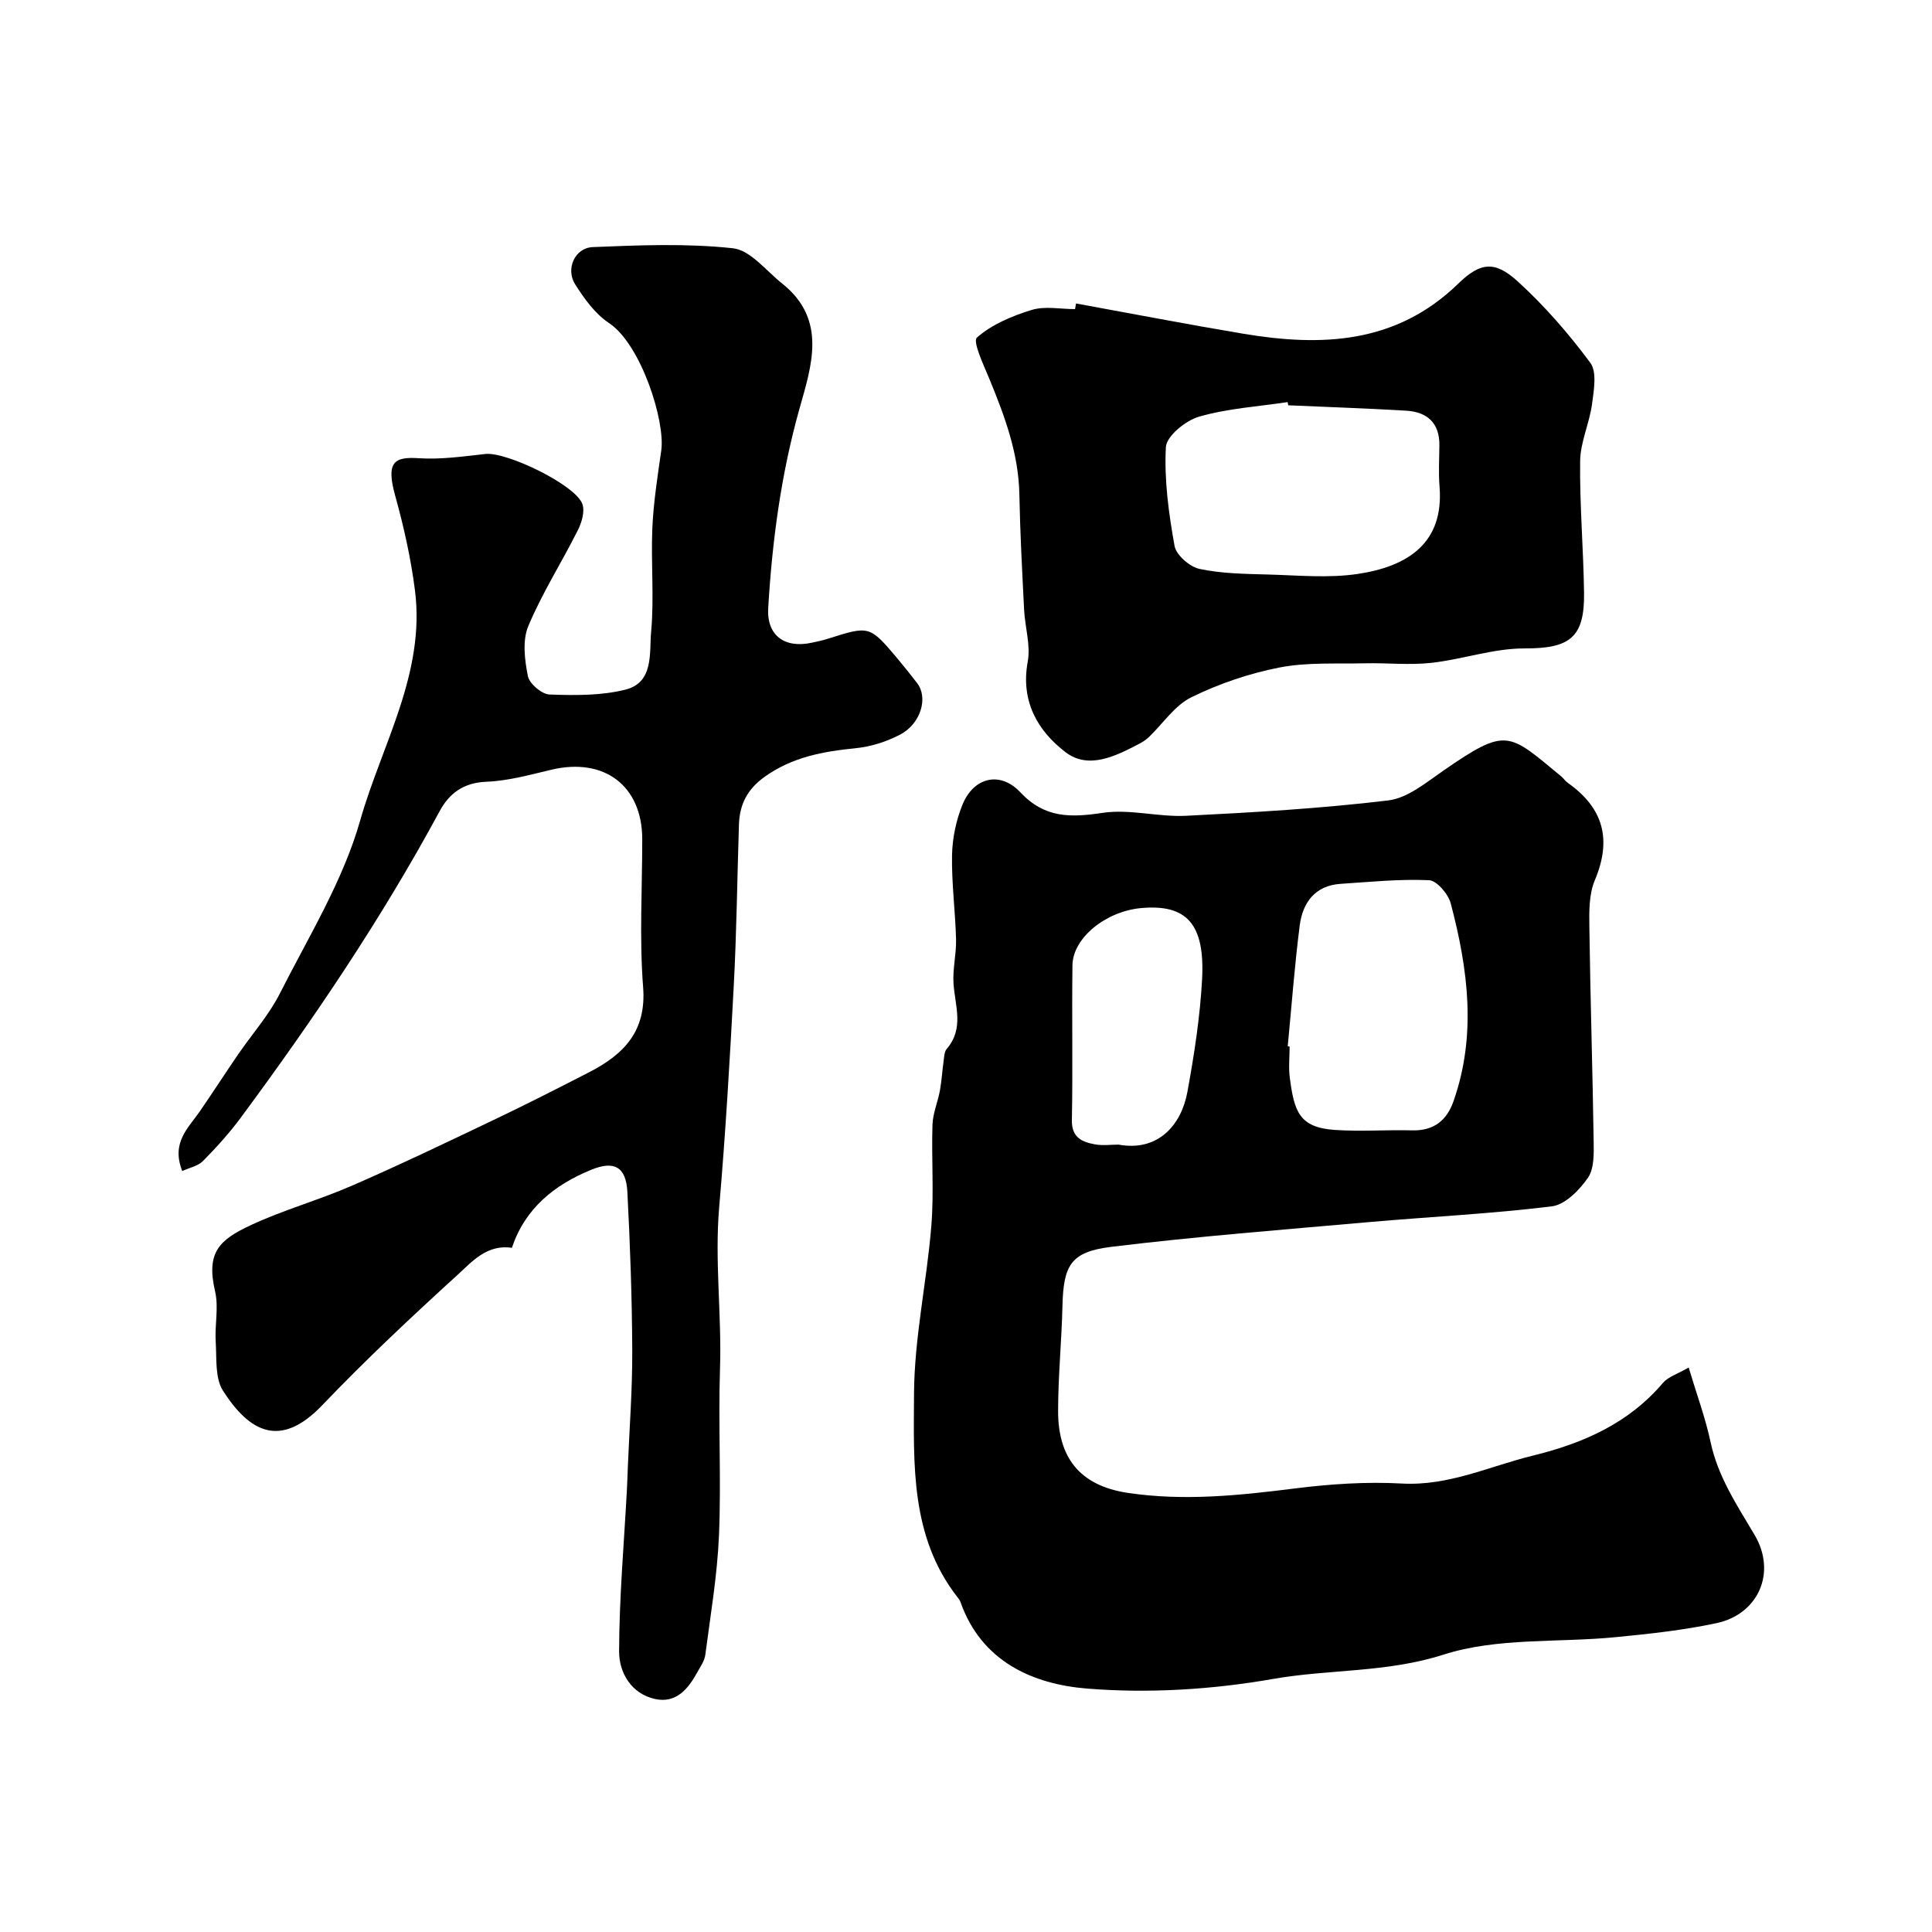
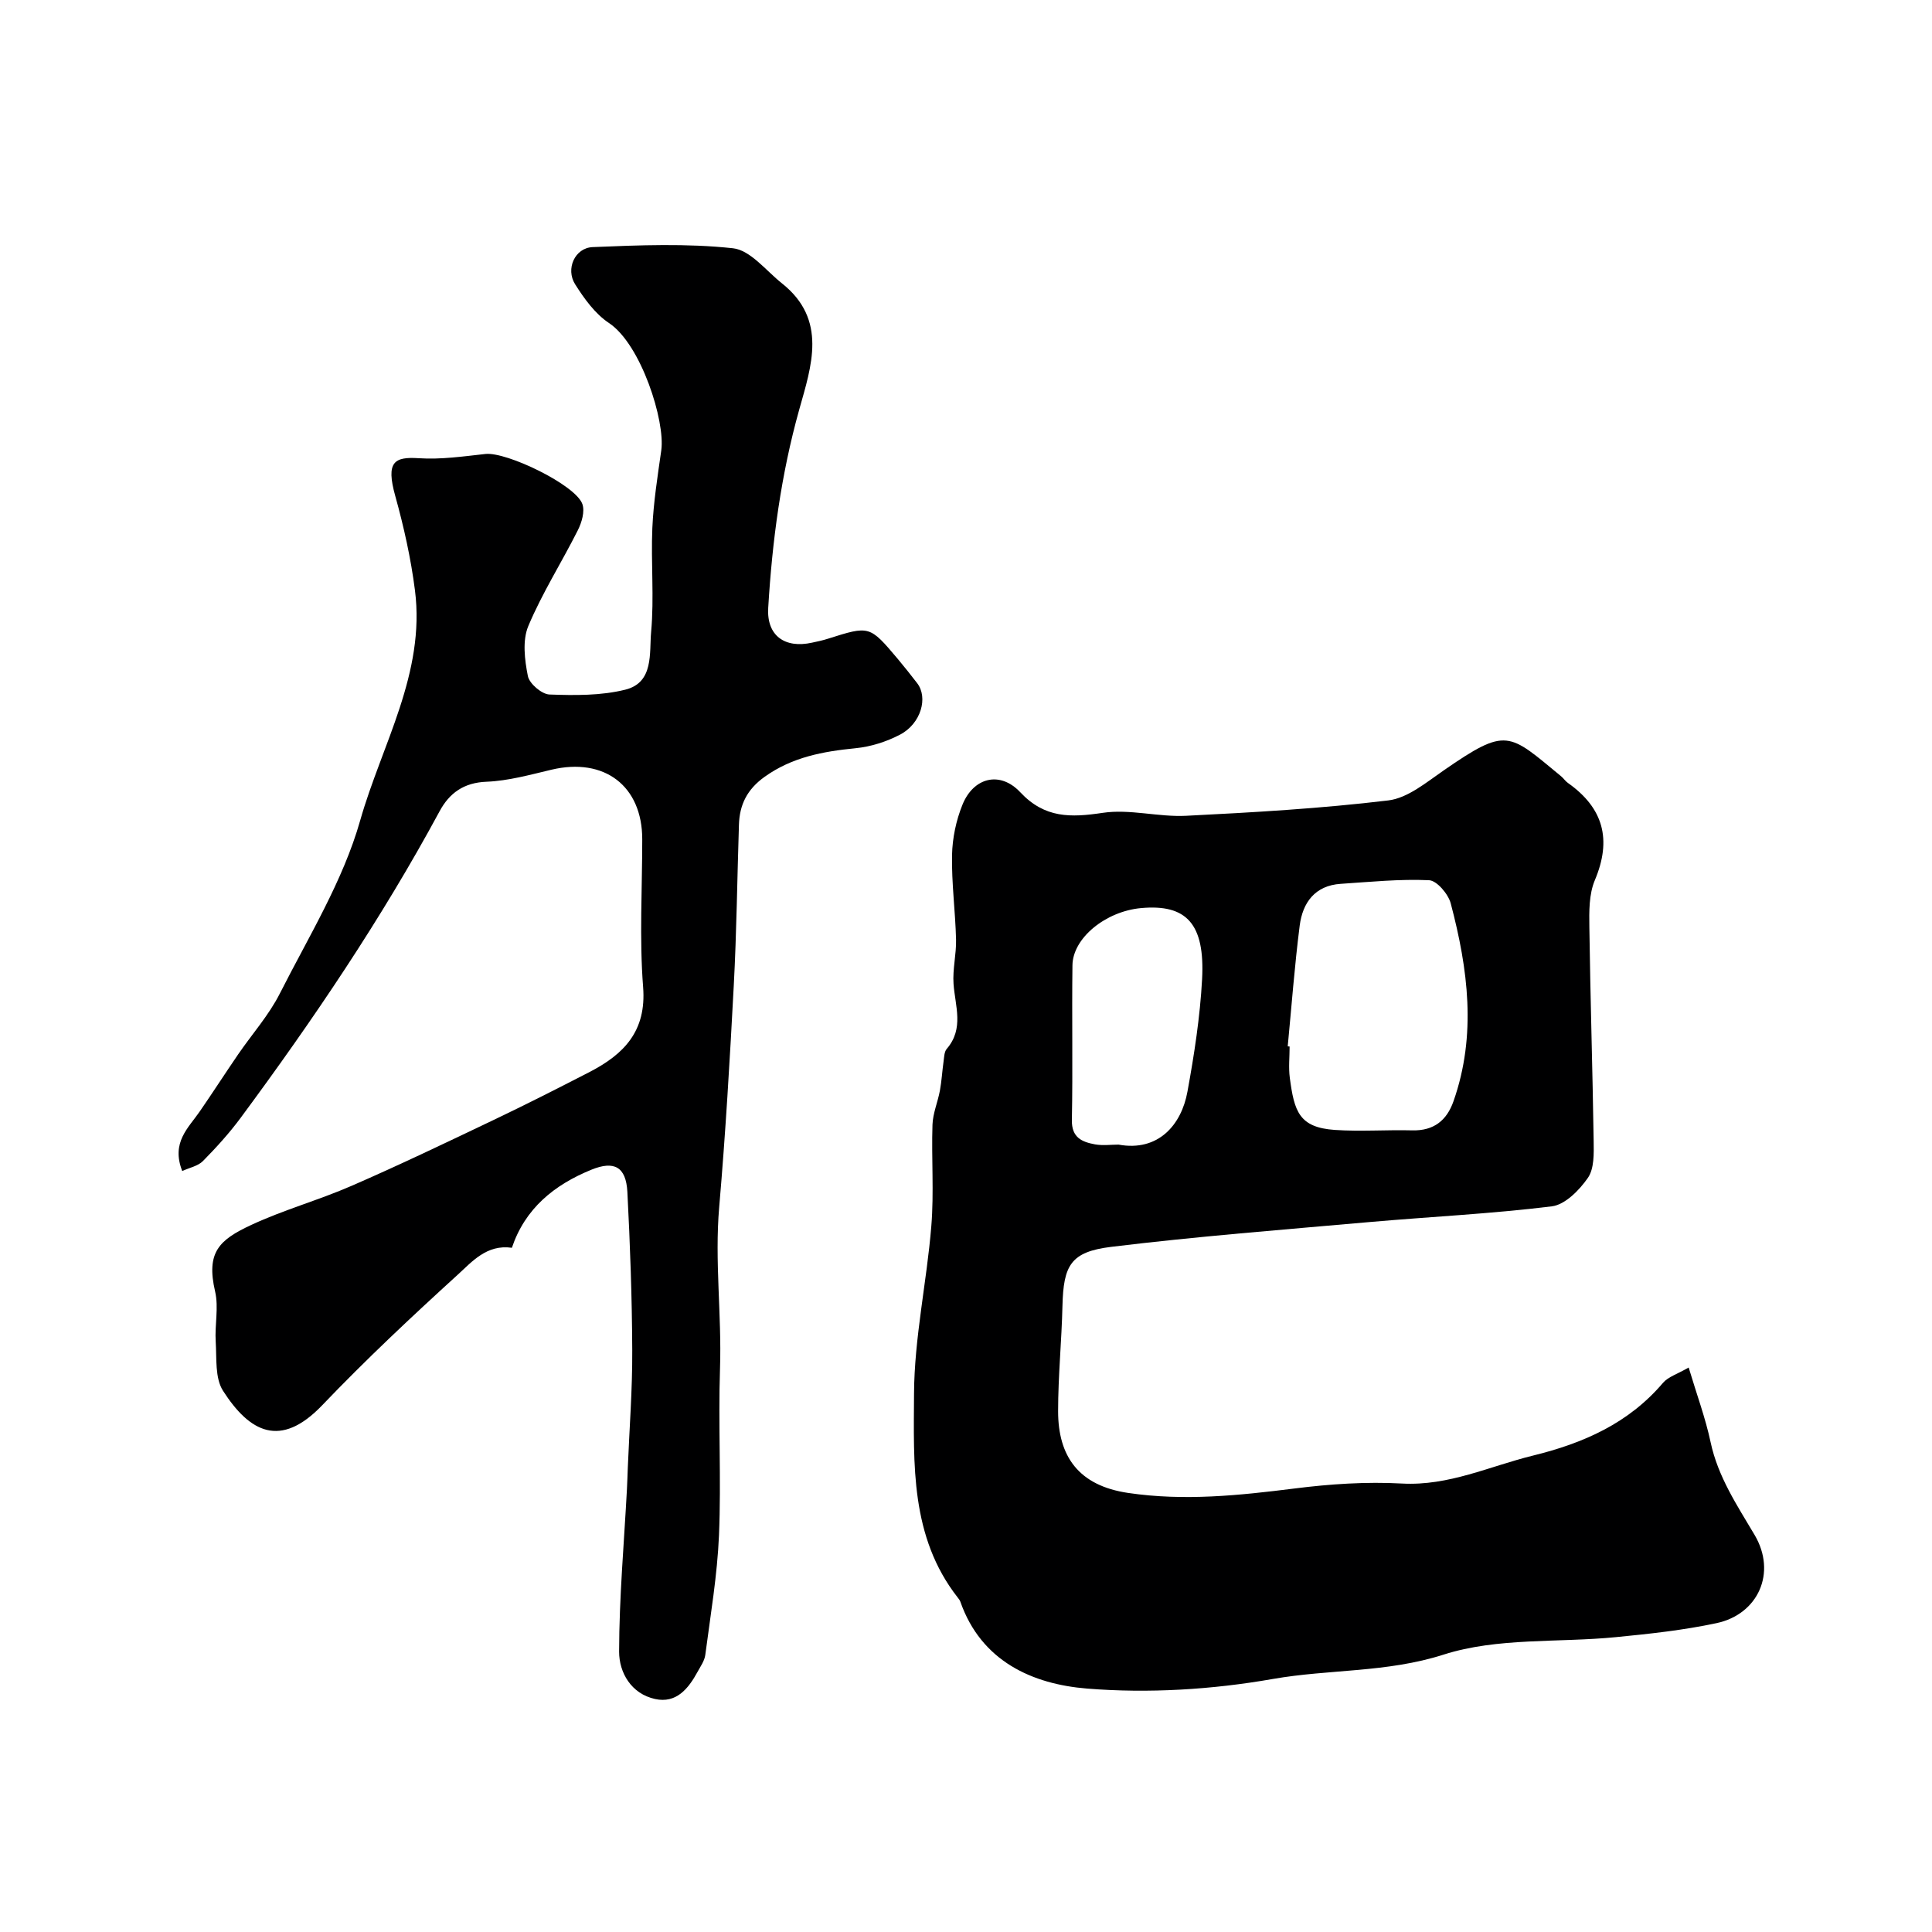
<svg xmlns="http://www.w3.org/2000/svg" enable-background="new 0 0 400 400" viewBox="0 0 400 400">
  <g fill="#000001">
    <path d="m349.62 283.13c1.68 5.62 3.48 10.46 4.54 15.45 1.53 7.19 5.48 13.07 9.11 19.21 4.64 7.85.72 16.42-7.86 18.26-6.84 1.46-13.85 2.22-20.83 2.9-11.94 1.18-24.56.05-35.7 3.62-11.77 3.77-23.63 2.99-35.33 5.04-12.6 2.21-25.77 3.02-38.5 1.99-11.22-.91-21.89-5.59-26.22-17.99-.11-.3-.32-.58-.53-.84-9.87-12.59-9.13-27.69-9.06-42.23.06-11.57 2.64-23.11 3.58-34.7.57-6.95.01-13.99.24-20.98.08-2.37 1.1-4.7 1.54-7.08.36-1.97.47-3.99.75-5.98.13-.9.13-2.02.66-2.64 3.63-4.21 1.74-8.85 1.41-13.46-.22-3.04.6-6.15.52-9.22-.15-5.82-.94-11.64-.83-17.45.07-3.5.84-7.18 2.16-10.43 2.29-5.65 7.77-7.04 11.96-2.58 5.08 5.42 10.46 5.26 17.08 4.27 5.59-.84 11.52.9 17.26.61 13.97-.7 27.97-1.51 41.85-3.18 4.02-.48 7.88-3.73 11.47-6.21 13.14-9.08 13.4-7.78 24.3 1.19.51.42.89 1.02 1.43 1.4 7.37 5.2 9.12 11.73 5.57 20.15-1.22 2.89-1.18 6.46-1.13 9.71.2 14.76.67 29.53.89 44.29.04 2.58.13 5.71-1.2 7.62-1.76 2.54-4.71 5.55-7.46 5.89-12.55 1.55-25.22 2.15-37.82 3.26-17.82 1.58-35.67 2.96-53.42 5.13-8.4 1.03-9.87 3.83-10.08 12.23-.17 7.27-.9 14.53-.9 21.8 0 9.27 4.17 15.4 14.52 16.92 11.59 1.71 22.94.52 34.4-.92 7.36-.93 14.88-1.44 22.27-1.03 9.72.53 18.15-3.59 27.14-5.79 10.43-2.56 19.77-6.67 26.9-15.05 1.07-1.26 2.96-1.81 5.32-3.18zm-83.01-66.5c.13.01.26.02.39.04 0 2.16-.24 4.36.04 6.48.92 6.93 1.9 10.28 9.32 10.79 5.32.36 10.69-.05 16.04.09 4.45.11 7.14-2.06 8.53-6.03 4.82-13.71 3.01-27.39-.57-40.96-.51-1.94-2.88-4.73-4.49-4.8-6.08-.28-12.2.35-18.3.75-5.32.35-7.87 3.89-8.48 8.63-1.06 8.31-1.68 16.68-2.48 25.01zm-35.03 20.35c8.26 1.51 13.02-4.13 14.26-10.92 1.41-7.71 2.62-15.52 3.04-23.33.61-11.49-3.24-15.58-12.64-14.72-7.31.67-14.13 6.18-14.2 11.84-.14 10.68.09 21.36-.12 32.04-.07 3.66 2.11 4.54 4.79 5.04 1.62.29 3.33.05 4.87.05z" />
    <path d="m37.73 242.45c-2.33-5.92 1.26-8.9 3.63-12.34 2.68-3.89 5.24-7.86 7.9-11.75 2.89-4.23 6.39-8.14 8.68-12.67 5.96-11.77 13.09-23.32 16.64-35.85 4.45-15.65 13.53-30.46 11.33-47.64-.84-6.58-2.3-13.13-4.08-19.53-1.97-7.07-.21-8.14 4.89-7.8 4.56.3 9.2-.38 13.78-.88 4.39-.48 18.65 6.39 20.07 10.36.55 1.53-.13 3.83-.94 5.44-3.34 6.65-7.38 12.99-10.25 19.83-1.25 2.98-.76 6.99-.09 10.35.31 1.57 2.87 3.76 4.47 3.82 5.23.19 10.68.25 15.7-1 5.96-1.48 4.95-7.63 5.35-11.98.65-7.11-.06-14.33.25-21.48.24-5.38 1.09-10.74 1.85-16.09.85-6.01-4.16-21.94-10.84-26.37-2.86-1.9-5.12-5.04-7-8.02-2-3.17-.06-7.54 3.64-7.69 9.68-.4 19.46-.8 29.04.24 3.61.39 6.85 4.65 10.15 7.27 9.47 7.52 6.09 17.14 3.58 26.1-3.78 13.49-5.6 27.21-6.43 41.1-.34 5.71 3.41 8.43 9.06 7.19 1.11-.24 2.23-.47 3.31-.82 8.61-2.73 8.61-2.75 14.47 4.2 1.37 1.63 2.69 3.31 3.99 4.99 2.32 2.99.8 8.39-3.52 10.66-2.81 1.47-6.06 2.51-9.21 2.82-6.76.67-13.14 1.83-18.87 5.94-3.58 2.57-5.16 5.73-5.29 9.88-.36 11.1-.48 22.21-1.07 33.3-.81 15.31-1.7 30.63-3.02 45.9-.96 11.17.54 22.27.17 33.42-.38 11.49.27 23.01-.21 34.49-.35 8.3-1.76 16.55-2.84 24.81-.16 1.21-.98 2.35-1.59 3.47-1.9 3.49-4.4 6.61-8.81 5.64-4.95-1.09-7.44-5.48-7.44-9.8.02-11.21 1.02-22.41 1.62-33.62.08-1.49.12-2.98.18-4.48.33-8.1.96-16.2.92-24.3-.05-10.93-.44-21.88-1.01-32.8-.28-5.23-2.77-6.48-7.41-4.6-7.75 3.15-13.77 8.05-16.5 16.18-5.2-.75-8.25 2.88-11.25 5.61-9.57 8.72-19.04 17.59-27.98 26.95-8.73 9.14-15.1 5.56-20.57-2.94-1.7-2.64-1.3-6.74-1.52-10.19s.64-7.07-.12-10.36c-1.89-8.12.79-10.69 7.48-13.8 6.74-3.14 14-5.14 20.83-8.12 9.81-4.27 19.47-8.9 29.13-13.51 6.74-3.21 13.4-6.59 20.04-10.01 7.11-3.67 11.85-8.43 11.13-17.61-.79-10.14-.18-20.39-.18-30.59 0-11.06-7.84-17.01-18.8-14.41-4.44 1.05-8.93 2.31-13.44 2.49-4.72.18-7.69 2.36-9.7 6.08-12.03 22.28-26.18 43.2-41.23 63.54-2.35 3.17-5.03 6.12-7.8 8.93-1.02 1.02-2.73 1.34-4.27 2.05z" />
-     <path d="m222.78 62.83c11.53 2.1 23.04 4.32 34.59 6.26 16.24 2.72 31.69 2.14 44.55-10.37 4.6-4.48 7.6-4.73 12.25-.51 5.57 5.06 10.59 10.84 15.08 16.89 1.42 1.92.74 5.73.36 8.58-.54 3.97-2.41 7.85-2.46 11.79-.11 9.09.69 18.19.81 27.28.13 9.38-3.06 11.52-12.38 11.5-6.42-.01-12.81 2.28-19.28 2.99-4.51.5-9.13-.02-13.7.09-5.91.14-11.96-.25-17.7.87-6.26 1.22-12.52 3.35-18.24 6.16-3.46 1.7-5.9 5.48-8.84 8.29-.58.55-1.3 1-2.01 1.37-4.87 2.55-10.44 5.34-15.19 1.72-5.77-4.4-9.35-10.56-7.84-18.74.63-3.42-.57-7.16-.75-10.76-.4-7.95-.83-15.91-.98-23.86-.16-8.53-3.05-16.26-6.23-23.98-1.18-2.86-3.49-7.7-2.55-8.52 3.1-2.72 7.31-4.49 11.36-5.72 2.74-.83 5.95-.16 8.95-.16.06-.39.13-.78.2-1.17zm43.93 21.08c-.04-.22-.08-.44-.12-.66-6.13.92-12.41 1.31-18.32 3.01-2.79.8-6.77 4.03-6.89 6.33-.36 6.78.59 13.71 1.8 20.44.34 1.9 3.14 4.33 5.18 4.76 4.63.98 9.49 1.03 14.27 1.16 6.18.17 12.48.78 18.53-.13 10.31-1.55 17.84-6.39 16.88-18.12-.23-2.81-.06-5.66-.03-8.48.06-4.65-2.53-6.93-6.85-7.19-8.15-.49-16.3-.75-24.45-1.12z" />
  </g>
</svg>